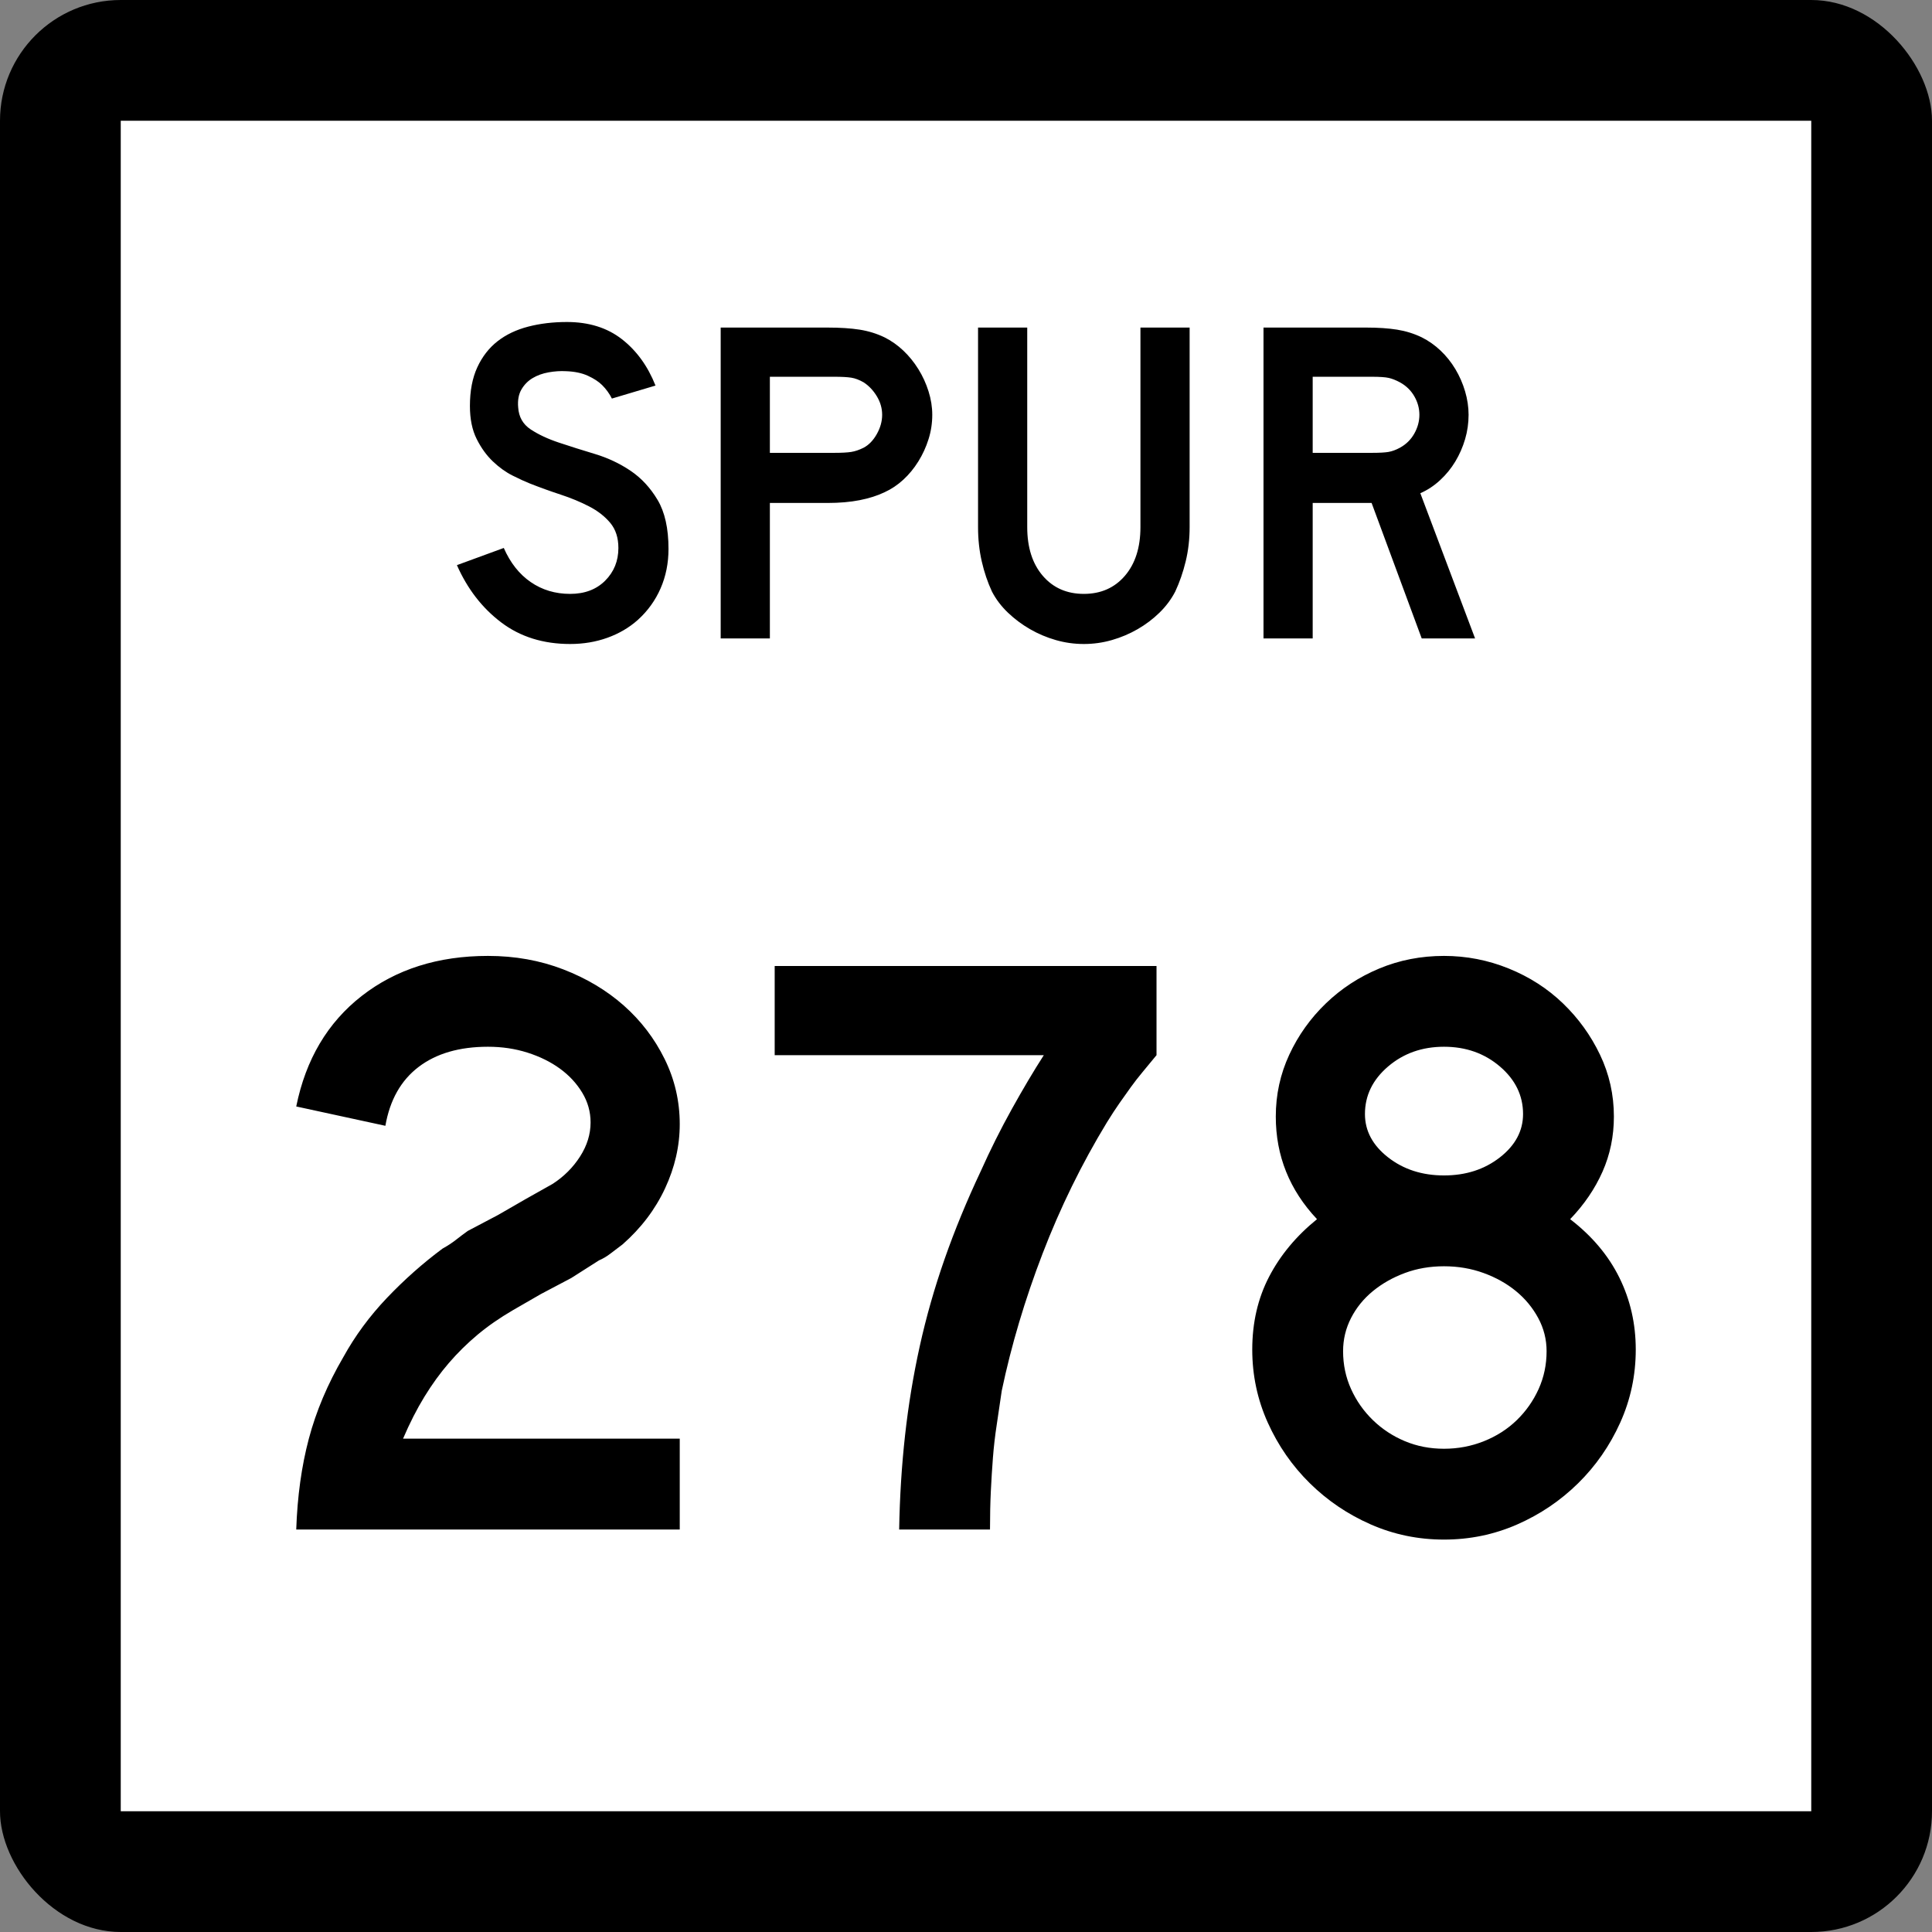
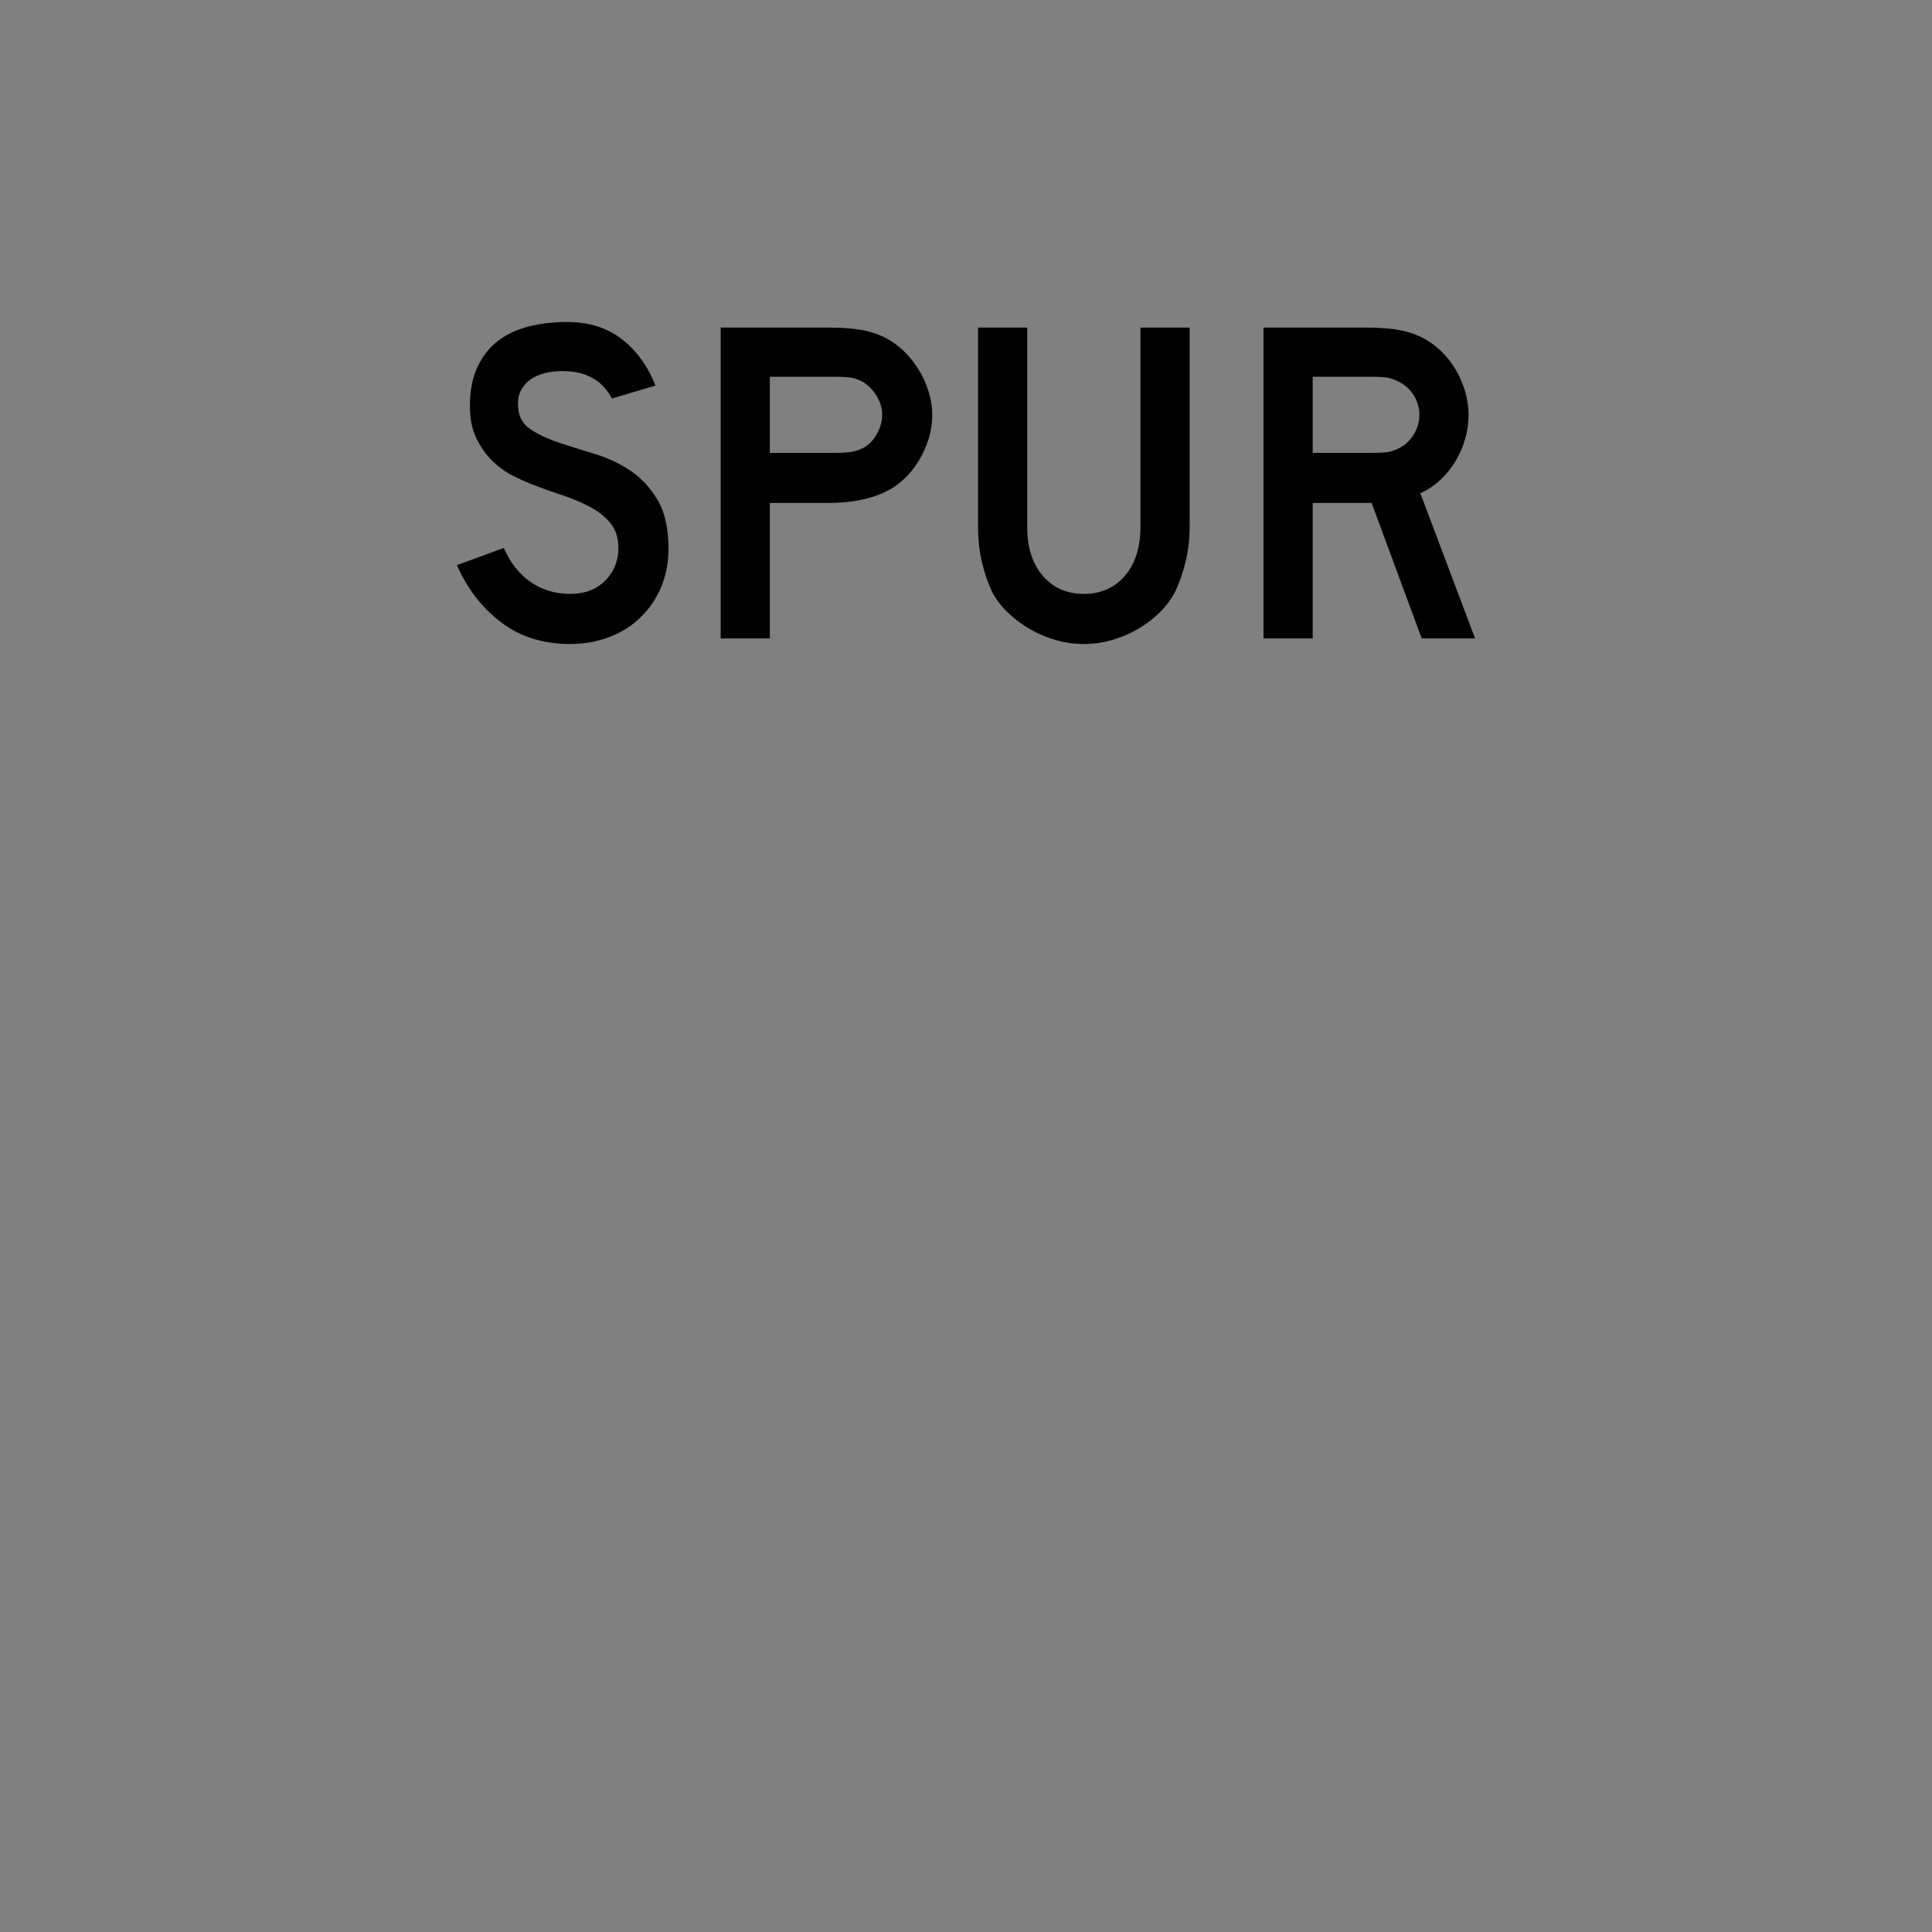
<svg xmlns="http://www.w3.org/2000/svg" xmlns:ns1="http://sodipodi.sourceforge.net/DTD/sodipodi-0.dtd" xmlns:ns2="http://www.inkscape.org/namespaces/inkscape" width="384" height="384" id="svg2" ns1:version="0.32" ns2:version="0.45.1" ns1:docbase="C:\Users\Emil\Desktop\Matté's Work\Pix\svg\tx" ns1:docname="Texas_Spur_278.svg" ns2:output_extension="org.inkscape.output.svg.inkscape" version="1.0">
  <rect width="100%" height="100%" fill="#808080" stroke="none" />
  <defs id="defs4" />
  <ns1:namedview id="base" pagecolor="#ffffff" bordercolor="#666666" borderopacity="1.0" gridtolerance="10000" guidetolerance="10" objecttolerance="10" ns2:pageopacity="0.0" ns2:pageshadow="2" ns2:zoom="0.98177083" ns2:cx="192" ns2:cy="192" ns2:document-units="px" ns2:current-layer="layer1" ns2:window-width="765" ns2:window-height="575" ns2:window-x="202" ns2:window-y="27" width="24in" height="24in" units="in" />
  <g ns2:label="Layer 1" ns2:groupmode="layer" id="layer1" transform="translate(-888,219.638)">
-     <rect style="opacity:1;color:#000000;fill:#000000;fill-opacity:1;fill-rule:nonzero;stroke:none;stroke-width:1;stroke-linecap:butt;stroke-linejoin:miter;marker:none;marker-start:none;marker-mid:none;marker-end:none;stroke-miterlimit:4;stroke-dasharray:none;stroke-dashoffset:0;stroke-opacity:1;visibility:visible;display:inline;overflow:visible;enable-background:accumulate" id="rect2178" width="384" height="384" x="888" y="-219.638" ry="24" rx="24" />
-     <rect style="opacity:1;color:#000000;fill:#ffffff;fill-opacity:1;fill-rule:nonzero;stroke:none;stroke-width:1;stroke-linecap:butt;stroke-linejoin:miter;marker:none;marker-start:none;marker-mid:none;marker-end:none;stroke-miterlimit:4;stroke-dasharray:none;stroke-dashoffset:0;stroke-opacity:1;visibility:visible;display:inline;overflow:visible;enable-background:accumulate" id="rect3152" width="336" height="336" x="912" y="-195.638" />
-     <path style="font-size:167.161px;font-style:normal;font-weight:normal;writing-mode:lr-tb;fill:#000000;fill-opacity:1;stroke:none;stroke-width:1px;stroke-linecap:butt;stroke-linejoin:miter;stroke-opacity:1;font-family:Bitstream Vera Sans" d="M 946.88,84.362 C 947.101,77.788 947.936,71.77 949.385,66.309 C 950.834,60.847 953.119,55.443 956.241,50.096 C 958.581,45.859 961.478,41.929 964.931,38.307 C 968.385,34.685 972.062,31.426 975.963,28.528 C 976.966,27.974 977.858,27.39 978.639,26.776 C 979.419,26.162 980.199,25.576 980.978,25.018 L 986.997,21.845 L 992.512,18.667 L 997.863,15.657 C 1000.091,14.209 1001.901,12.398 1003.294,10.224 C 1004.686,8.051 1005.383,5.795 1005.383,3.455 C 1005.383,1.34 1004.826,-0.638 1003.712,-2.478 C 1002.598,-4.318 1001.122,-5.906 999.284,-7.243 C 997.446,-8.579 995.301,-9.638 992.849,-10.418 C 990.396,-11.199 987.778,-11.589 984.993,-11.589 C 979.31,-11.589 974.712,-10.251 971.201,-7.577 C 967.69,-4.902 965.488,-1.002 964.597,4.123 L 946.88,0.282 C 948.775,-9.081 953.12,-16.409 959.917,-21.702 C 966.714,-26.996 975.072,-29.643 984.993,-29.643 C 990.342,-29.643 995.329,-28.751 999.952,-26.967 C 1004.576,-25.183 1008.587,-22.787 1011.986,-19.779 C 1015.385,-16.771 1018.088,-13.233 1020.095,-9.166 C 1022.101,-5.098 1023.105,-0.779 1023.105,3.792 C 1023.105,8.138 1022.129,12.4 1020.179,16.578 C 1018.229,20.756 1015.415,24.462 1011.739,27.696 C 1010.848,28.363 1010.04,28.975 1009.316,29.533 C 1008.591,30.091 1007.838,30.536 1007.056,30.869 L 1001.541,34.379 L 995.522,37.557 L 990.007,40.735 C 987.331,42.293 984.962,43.936 982.901,45.663 C 980.84,47.391 978.946,49.258 977.218,51.265 C 975.49,53.271 973.874,55.501 972.369,57.953 C 970.864,60.405 969.444,63.19 968.107,66.309 L 1023.105,66.309 L 1023.105,84.362 L 946.88,84.362 z M 1117.867,-9.916 C 1116.864,-8.691 1115.944,-7.578 1115.107,-6.574 C 1114.271,-5.571 1113.49,-4.568 1112.766,-3.565 C 1112.041,-2.561 1111.29,-1.503 1110.511,-0.389 C 1109.732,0.725 1108.896,2.006 1108.001,3.455 C 1102.988,11.702 1098.727,20.395 1095.217,29.533 C 1091.707,38.671 1089.004,47.753 1087.106,56.779 C 1086.773,59.119 1086.439,61.376 1086.106,63.549 C 1085.773,65.722 1085.522,67.895 1085.354,70.068 C 1085.185,72.241 1085.046,74.471 1084.936,76.756 C 1084.825,79.041 1084.77,81.577 1084.77,84.362 L 1066.716,84.362 C 1066.828,77.897 1067.218,71.656 1067.887,65.64 C 1068.555,59.624 1069.529,53.718 1070.81,47.923 C 1072.09,42.128 1073.734,36.361 1075.74,30.622 C 1077.747,24.883 1080.143,19.06 1082.928,13.153 C 1084.822,8.918 1086.884,4.795 1089.113,0.782 C 1091.343,-3.231 1093.461,-6.797 1095.467,-9.916 L 1041.975,-9.916 L 1041.975,-27.638 L 1117.867,-27.638 L 1117.867,-9.916 L 1117.867,-9.916 z M 1213.12,48.592 C 1213.119,53.717 1212.088,58.564 1210.025,63.133 C 1207.963,67.702 1205.177,71.714 1201.667,75.17 C 1198.157,78.625 1194.118,81.355 1189.549,83.36 C 1184.98,85.365 1180.132,86.367 1175.007,86.367 C 1169.879,86.367 1165.03,85.365 1160.461,83.36 C 1155.892,81.355 1151.852,78.625 1148.343,75.17 C 1144.833,71.714 1142.048,67.702 1139.987,63.133 C 1137.926,58.564 1136.895,53.717 1136.895,48.592 C 1136.895,43.242 1138.009,38.422 1140.237,34.132 C 1142.464,29.842 1145.641,26.025 1149.766,22.682 C 1144.304,16.887 1141.573,10.088 1141.573,2.287 C 1141.573,-2.06 1142.465,-6.155 1144.249,-10 C 1146.033,-13.845 1148.457,-17.244 1151.521,-20.198 C 1154.585,-23.151 1158.123,-25.464 1162.134,-27.135 C 1166.145,-28.807 1170.437,-29.643 1175.007,-29.643 C 1179.466,-29.643 1183.756,-28.807 1187.878,-27.135 C 1192,-25.464 1195.594,-23.151 1198.66,-20.198 C 1201.726,-17.244 1204.178,-13.845 1206.016,-10 C 1207.854,-6.155 1208.773,-2.06 1208.773,2.287 C 1208.773,6.188 1208.021,9.838 1206.516,13.237 C 1205.011,16.636 1202.866,19.784 1200.081,22.682 C 1204.427,26.025 1207.687,29.897 1209.86,34.298 C 1212.033,38.698 1213.119,43.463 1213.12,48.592 L 1213.12,48.592 z M 1190.719,1.787 C 1190.719,-1.893 1189.187,-5.042 1186.123,-7.661 C 1183.059,-10.28 1179.354,-11.589 1175.007,-11.589 C 1170.661,-11.589 1166.956,-10.28 1163.891,-7.661 C 1160.827,-5.042 1159.295,-1.893 1159.295,1.787 C 1159.295,5.13 1160.827,7.999 1163.891,10.395 C 1166.956,12.791 1170.661,13.989 1175.007,13.989 C 1179.354,13.989 1183.059,12.791 1186.123,10.395 C 1189.187,7.999 1190.719,5.13 1190.719,1.787 L 1190.719,1.787 z M 1195.397,48.923 C 1195.397,46.583 1194.841,44.383 1193.727,42.322 C 1192.613,40.261 1191.137,38.478 1189.299,36.973 C 1187.46,35.468 1185.315,34.27 1182.863,33.379 C 1180.411,32.488 1177.793,32.043 1175.007,32.043 C 1172.222,32.043 1169.631,32.488 1167.236,33.379 C 1164.84,34.27 1162.722,35.468 1160.882,36.973 C 1159.042,38.478 1157.593,40.261 1156.535,42.322 C 1155.478,44.383 1154.949,46.583 1154.949,48.923 C 1154.949,51.6 1155.478,54.108 1156.535,56.448 C 1157.593,58.787 1159.042,60.848 1160.882,62.63 C 1162.722,64.413 1164.84,65.805 1167.236,66.808 C 1169.631,67.812 1172.222,68.313 1175.007,68.313 C 1177.793,68.313 1180.439,67.812 1182.948,66.808 C 1185.456,65.805 1187.629,64.413 1189.467,62.63 C 1191.305,60.848 1192.753,58.787 1193.811,56.448 C 1194.869,54.108 1195.397,51.6 1195.397,48.923 L 1195.397,48.923 z " id="Number" />
    <path style="font-size:92.219px;font-style:normal;font-weight:normal;writing-mode:lr-tb;fill:#000000;fill-opacity:1;stroke:none;stroke-width:1px;stroke-linecap:butt;stroke-linejoin:miter;stroke-opacity:1;font-family:Bitstream Vera Sans" d="M 1020.87,-110.541 C 1020.87,-107.714 1020.347,-105.101 1019.301,-102.704 C 1018.255,-100.306 1016.749,-98.216 1014.783,-96.433 C 1013.06,-94.897 1011.047,-93.713 1008.742,-92.883 C 1006.437,-92.053 1003.963,-91.638 1001.319,-91.638 C 995.97,-91.638 991.405,-93.067 987.623,-95.925 C 983.842,-98.784 980.906,-102.58 978.816,-107.313 L 988.131,-110.727 C 989.422,-107.776 991.205,-105.517 993.48,-103.949 C 995.755,-102.381 998.368,-101.598 1001.319,-101.598 C 1004.208,-101.598 1006.529,-102.474 1008.282,-104.226 C 1010.034,-105.979 1010.91,-108.146 1010.91,-110.727 C 1010.91,-112.755 1010.372,-114.415 1009.296,-115.706 C 1008.22,-116.997 1006.822,-118.088 1005.1,-118.98 C 1003.379,-119.872 1001.488,-120.657 999.428,-121.333 C 997.368,-122.009 995.324,-122.747 993.296,-123.546 C 992.373,-123.914 991.235,-124.436 989.883,-125.113 C 988.531,-125.789 987.225,-126.726 985.964,-127.925 C 984.704,-129.124 983.628,-130.615 982.736,-132.399 C 981.845,-134.182 981.4,-136.365 981.4,-138.946 C 981.4,-141.957 981.891,-144.524 982.874,-146.645 C 983.857,-148.766 985.195,-150.487 986.886,-151.809 C 988.577,-153.131 990.607,-154.099 992.973,-154.715 C 995.34,-155.33 997.906,-155.638 1000.672,-155.638 C 1005.038,-155.638 1008.681,-154.5 1011.601,-152.225 C 1014.521,-149.951 1016.75,-146.877 1018.287,-143.004 L 1009.619,-140.421 C 1009.127,-141.404 1008.482,-142.295 1007.682,-143.094 C 1007.005,-143.772 1006.067,-144.387 1004.868,-144.941 C 1003.669,-145.494 1002.209,-145.801 1000.489,-145.861 C 999.382,-145.923 998.229,-145.846 997.03,-145.632 C 995.831,-145.417 994.771,-145.033 993.849,-144.479 C 992.926,-143.926 992.189,-143.172 991.635,-142.219 C 991.082,-141.266 990.867,-140.082 990.991,-138.668 C 991.113,-136.763 991.942,-135.304 993.48,-134.289 C 995.018,-133.273 996.893,-132.397 999.106,-131.66 C 1001.319,-130.923 1003.701,-130.17 1006.253,-129.402 C 1008.804,-128.633 1011.156,-127.527 1013.307,-126.082 C 1015.458,-124.637 1017.256,-122.701 1018.702,-120.272 C 1020.147,-117.843 1020.87,-114.6 1020.87,-110.541 L 1020.87,-110.541 z M 1073.295,-137.193 C 1073.295,-135.532 1073.049,-133.918 1072.556,-132.351 C 1072.064,-130.783 1071.387,-129.308 1070.527,-127.925 C 1069.667,-126.543 1068.668,-125.329 1067.53,-124.284 C 1066.392,-123.239 1065.148,-122.408 1063.797,-121.793 C 1062.382,-121.116 1060.737,-120.593 1058.862,-120.224 C 1056.986,-119.855 1054.85,-119.671 1052.452,-119.671 L 1041.018,-119.671 L 1041.018,-92.744 L 1031.241,-92.744 L 1031.241,-154.532 L 1052.452,-154.532 C 1054.974,-154.532 1057.11,-154.393 1058.862,-154.117 C 1060.613,-153.84 1062.258,-153.332 1063.797,-152.593 C 1065.148,-151.917 1066.392,-151.042 1067.53,-149.966 C 1068.668,-148.89 1069.667,-147.66 1070.527,-146.277 C 1071.387,-144.895 1072.064,-143.419 1072.556,-141.851 C 1073.049,-140.282 1073.295,-138.729 1073.295,-137.193 L 1073.295,-137.193 z M 1063.335,-137.193 C 1063.335,-138.484 1062.981,-139.713 1062.274,-140.881 C 1061.567,-142.049 1060.691,-142.972 1059.646,-143.649 C 1058.784,-144.14 1057.97,-144.448 1057.201,-144.571 C 1056.433,-144.693 1055.281,-144.755 1053.744,-144.755 L 1041.018,-144.755 L 1041.018,-129.631 L 1053.744,-129.631 C 1055.281,-129.631 1056.433,-129.692 1057.201,-129.815 C 1057.97,-129.938 1058.784,-130.215 1059.646,-130.647 C 1060.691,-131.2 1061.567,-132.107 1062.274,-133.367 C 1062.981,-134.627 1063.335,-135.902 1063.335,-137.193 L 1063.335,-137.193 z M 1124.448,-114.876 C 1124.448,-112.478 1124.186,-110.203 1123.664,-108.052 C 1123.141,-105.901 1122.449,-103.903 1121.588,-102.059 C 1120.789,-100.521 1119.744,-99.122 1118.453,-97.862 C 1117.162,-96.602 1115.718,-95.511 1114.119,-94.589 C 1112.521,-93.666 1110.814,-92.944 1109,-92.422 C 1107.186,-91.899 1105.326,-91.638 1103.422,-91.638 C 1101.516,-91.638 1099.656,-91.899 1097.841,-92.422 C 1096.027,-92.944 1094.321,-93.666 1092.722,-94.589 C 1091.123,-95.511 1089.663,-96.602 1088.342,-97.862 C 1087.02,-99.122 1085.959,-100.521 1085.16,-102.059 C 1084.301,-103.903 1083.625,-105.901 1083.132,-108.052 C 1082.64,-110.203 1082.394,-112.478 1082.394,-114.876 L 1082.394,-154.532 L 1092.17,-154.532 L 1092.17,-114.876 C 1092.17,-110.819 1093.2,-107.592 1095.259,-105.194 C 1097.318,-102.797 1100.039,-101.598 1103.422,-101.598 C 1106.803,-101.598 1109.523,-102.797 1111.582,-105.194 C 1113.641,-107.592 1114.671,-110.819 1114.671,-114.876 L 1114.671,-154.532 L 1124.448,-154.532 L 1124.448,-114.876 L 1124.448,-114.876 z M 1170.577,-92.744 L 1160.617,-119.671 L 1148.907,-119.671 L 1148.907,-92.744 L 1139.13,-92.744 L 1139.13,-154.532 L 1159.511,-154.532 C 1161.909,-154.532 1163.968,-154.393 1165.69,-154.117 C 1167.411,-153.84 1169.04,-153.332 1170.577,-152.593 C 1171.929,-151.917 1173.175,-151.042 1174.313,-149.966 C 1175.451,-148.89 1176.434,-147.66 1177.264,-146.277 C 1178.093,-144.895 1178.738,-143.419 1179.2,-141.851 C 1179.661,-140.282 1179.892,-138.729 1179.892,-137.193 C 1179.892,-135.532 1179.661,-133.918 1179.2,-132.351 C 1178.738,-130.783 1178.093,-129.308 1177.264,-127.925 C 1176.434,-126.543 1175.42,-125.298 1174.221,-124.191 C 1173.022,-123.084 1171.716,-122.223 1170.301,-121.607 L 1181.184,-92.744 L 1170.577,-92.744 z M 1170.115,-137.193 C 1170.115,-138.484 1169.777,-139.713 1169.102,-140.881 C 1168.427,-142.049 1167.474,-142.972 1166.243,-143.649 C 1165.444,-144.078 1164.706,-144.37 1164.029,-144.524 C 1163.353,-144.678 1162.216,-144.755 1160.617,-144.755 L 1148.907,-144.755 L 1148.907,-129.631 L 1160.617,-129.631 C 1162.156,-129.631 1163.278,-129.692 1163.984,-129.815 C 1164.691,-129.938 1165.444,-130.215 1166.243,-130.647 C 1167.474,-131.322 1168.427,-132.259 1169.102,-133.458 C 1169.777,-134.657 1170.115,-135.902 1170.115,-137.193 L 1170.115,-137.193 z " id="Loop" />
  </g>
</svg>